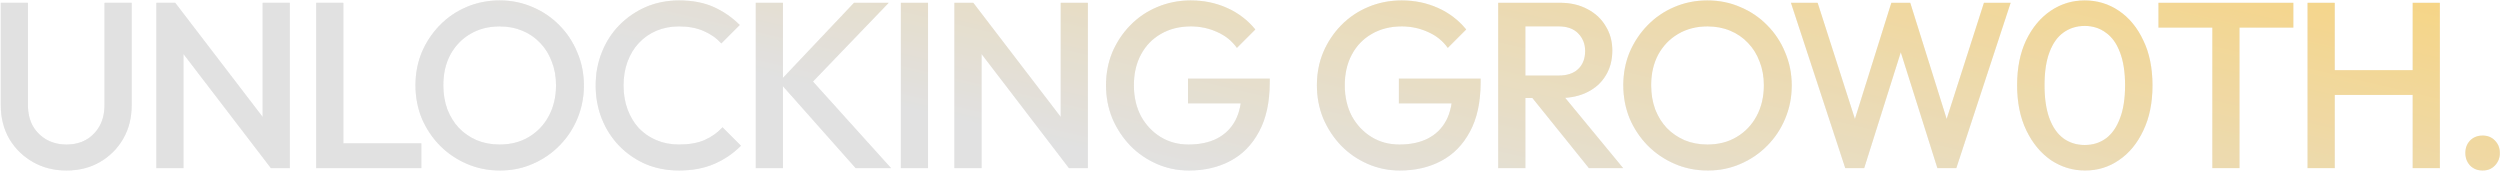
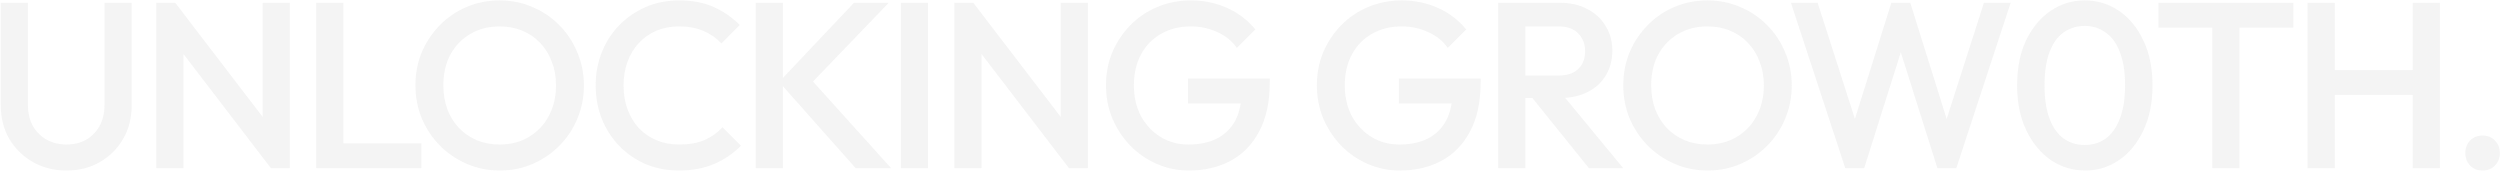
<svg xmlns="http://www.w3.org/2000/svg" width="1799" height="123" viewBox="0 0 1799 123" fill="none">
  <g opacity="0.7" filter="url(#filter0_n_2398_6561)">
    <path d="M47.82 122.7C38.867 122.7 30.82 120.66 23.68 116.58C16.54 112.5 10.873 106.947 6.68 99.92C2.6 92.78 0.56 84.733 0.56 75.78V2H20.11V75.61C20.11 81.39 21.3 86.433 23.68 90.74C26.173 94.933 29.517 98.22 33.71 100.6C37.903 102.867 42.607 104 47.82 104C53.147 104 57.85 102.867 61.93 100.6C66.01 98.22 69.24 94.933 71.62 90.74C74 86.433 75.19 81.447 75.19 75.78V2H94.74V75.95C94.74 84.903 92.7 92.893 88.62 99.92C84.54 106.947 78.987 112.5 71.96 116.58C64.933 120.66 56.887 122.7 47.82 122.7ZM112.493 121V2H126.093L132.043 24.44V121H112.493ZM194.943 121L123.713 28.01L126.093 2L197.323 94.99L194.943 121ZM194.943 121L188.993 100.09V2H208.543V121H194.943ZM227.549 121V2H247.099V121H227.549ZM240.979 121V103.15H303.199V121H240.979ZM359.824 122.7C351.324 122.7 343.391 121.113 336.024 117.94C328.658 114.767 322.198 110.403 316.644 104.85C311.091 99.183 306.728 92.667 303.554 85.3C300.494 77.82 298.964 69.83 298.964 61.33C298.964 52.83 300.494 44.897 303.554 37.53C306.728 30.163 311.034 23.703 316.474 18.15C322.028 12.483 328.431 8.12 335.684 5.06C343.051 1.887 350.984 0.3 359.484 0.3C367.984 0.3 375.861 1.887 383.114 5.06C390.481 8.12 396.941 12.483 402.494 18.15C408.048 23.703 412.354 30.22 415.414 37.7C418.588 45.067 420.174 53 420.174 61.5C420.174 70 418.588 77.99 415.414 85.47C412.354 92.837 408.048 99.297 402.494 104.85C397.054 110.403 390.651 114.767 383.284 117.94C376.031 121.113 368.211 122.7 359.824 122.7ZM359.484 104C367.531 104 374.558 102.187 380.564 98.56C386.684 94.933 391.444 89.947 394.844 83.6C398.358 77.14 400.114 69.717 400.114 61.33C400.114 55.097 399.094 49.43 397.054 44.33C395.128 39.117 392.351 34.64 388.724 30.9C385.098 27.047 380.791 24.1 375.804 22.06C370.931 20.02 365.491 19 359.484 19C351.551 19 344.524 20.813 338.404 24.44C332.398 27.953 327.638 32.883 324.124 39.23C320.724 45.577 319.024 52.943 319.024 61.33C319.024 67.563 319.988 73.343 321.914 78.67C323.954 83.883 326.731 88.36 330.244 92.1C333.871 95.84 338.178 98.787 343.164 100.94C348.151 102.98 353.591 104 359.484 104ZM488.643 122.7C480.03 122.7 472.04 121.17 464.673 118.11C457.42 114.937 451.073 110.573 445.633 105.02C440.193 99.353 436 92.837 433.053 85.47C430.107 77.99 428.633 70 428.633 61.5C428.633 53 430.107 45.067 433.053 37.7C436 30.22 440.193 23.703 445.633 18.15C451.073 12.597 457.42 8.233 464.673 5.06C472.04 1.887 480.03 0.3 488.643 0.3C498.277 0.3 506.607 1.887 513.633 5.06C520.66 8.233 526.893 12.54 532.333 17.98L519.073 31.24C515.56 27.387 511.253 24.383 506.153 22.23C501.167 20.077 495.33 19 488.643 19C482.75 19 477.367 20.02 472.493 22.06C467.62 24.1 463.37 27.047 459.743 30.9C456.23 34.64 453.51 39.117 451.583 44.33C449.657 49.543 448.693 55.267 448.693 61.5C448.693 67.733 449.657 73.457 451.583 78.67C453.51 83.883 456.23 88.417 459.743 92.27C463.37 96.01 467.62 98.9 472.493 100.94C477.367 102.98 482.75 104 488.643 104C495.897 104 502.017 102.923 507.003 100.77C512.103 98.503 516.41 95.443 519.923 91.59L533.183 104.85C527.743 110.403 521.34 114.767 513.973 117.94C506.607 121.113 498.163 122.7 488.643 122.7ZM615.738 121L560.658 58.95L614.548 2H639.538L580.038 63.88V53.17L641.238 121H615.738ZM543.828 121V2H563.378V121H543.828ZM648.259 121V2H667.809V121H648.259ZM686.781 121V2H700.381L706.331 24.44V121H686.781ZM769.231 121L698.001 28.01L700.381 2L771.611 94.99L769.231 121ZM769.231 121L763.281 100.09V2H782.831V121H769.231ZM855.556 122.7C847.396 122.7 839.69 121.113 832.436 117.94C825.183 114.767 818.836 110.403 813.396 104.85C807.956 99.183 803.65 92.667 800.476 85.3C797.416 77.82 795.886 69.83 795.886 61.33C795.886 52.83 797.416 44.897 800.476 37.53C803.65 30.163 807.956 23.703 813.396 18.15C818.95 12.483 825.41 8.12 832.776 5.06C840.256 1.887 848.303 0.3 856.916 0.3C866.323 0.3 875.05 2.113 883.096 5.74C891.143 9.367 897.886 14.523 903.326 21.21L890.066 34.47C886.553 29.483 881.85 25.687 875.956 23.08C870.063 20.36 863.716 19 856.916 19C848.756 19 841.56 20.813 835.326 24.44C829.206 27.953 824.446 32.883 821.046 39.23C817.646 45.577 815.946 52.943 815.946 61.33C815.946 69.717 817.646 77.14 821.046 83.6C824.56 89.947 829.263 94.933 835.156 98.56C841.05 102.187 847.736 104 855.216 104C863.15 104 869.95 102.583 875.616 99.75C881.396 96.803 885.816 92.497 888.876 86.83C891.936 81.05 893.466 73.967 893.466 65.58L905.706 74.42H854.876V56.57H913.696V59.29C913.696 73.457 911.146 85.243 906.046 94.65C901.06 104.057 894.203 111.083 885.476 115.73C876.75 120.377 866.776 122.7 855.556 122.7ZM1007.31 122.7C999.148 122.7 991.441 121.113 984.188 117.94C976.935 114.767 970.588 110.403 965.148 104.85C959.708 99.183 955.401 92.667 952.228 85.3C949.168 77.82 947.638 69.83 947.638 61.33C947.638 52.83 949.168 44.897 952.228 37.53C955.401 30.163 959.708 23.703 965.148 18.15C970.701 12.483 977.161 8.12 984.528 5.06C992.008 1.887 1000.05 0.3 1008.67 0.3C1018.07 0.3 1026.8 2.113 1034.85 5.74C1042.89 9.367 1049.64 14.523 1055.08 21.21L1041.82 34.47C1038.3 29.483 1033.6 25.687 1027.71 23.08C1021.81 20.36 1015.47 19 1008.67 19C1000.51 19 993.311 20.813 987.078 24.44C980.958 27.953 976.198 32.883 972.798 39.23C969.398 45.577 967.698 52.943 967.698 61.33C967.698 69.717 969.398 77.14 972.798 83.6C976.311 89.947 981.015 94.933 986.908 98.56C992.801 102.187 999.488 104 1006.97 104C1014.9 104 1021.7 102.583 1027.37 99.75C1033.15 96.803 1037.57 92.497 1040.63 86.83C1043.69 81.05 1045.22 73.967 1045.22 65.58L1057.46 74.42H1006.63V56.57H1065.45V59.29C1065.45 73.457 1062.9 85.243 1057.8 94.65C1052.81 104.057 1045.95 111.083 1037.23 115.73C1028.5 120.377 1018.53 122.7 1007.31 122.7ZM1091.54 70.51V54.36H1121.63C1127.63 54.36 1132.28 52.83 1135.57 49.77C1138.97 46.597 1140.67 42.233 1140.67 36.68C1140.67 31.693 1139.02 27.5 1135.74 24.1C1132.45 20.7 1127.8 19 1121.8 19H1091.54V2H1122.65C1130.13 2 1136.7 3.53 1142.37 6.59C1148.03 9.537 1152.4 13.617 1155.46 18.83C1158.63 23.93 1160.22 29.767 1160.22 36.34C1160.22 43.253 1158.63 49.26 1155.46 54.36C1152.4 59.46 1148.03 63.427 1142.37 66.26C1136.7 69.093 1130.13 70.51 1122.65 70.51H1091.54ZM1078.11 121V2H1097.66V121H1078.11ZM1143.39 121L1101.74 69.32L1119.93 62.69L1168.04 121H1143.39ZM1228.98 122.7C1220.48 122.7 1212.54 121.113 1205.18 117.94C1197.81 114.767 1191.35 110.403 1185.8 104.85C1180.24 99.183 1175.88 92.667 1172.71 85.3C1169.65 77.82 1168.12 69.83 1168.12 61.33C1168.12 52.83 1169.65 44.897 1172.71 37.53C1175.88 30.163 1180.19 23.703 1185.63 18.15C1191.18 12.483 1197.58 8.12 1204.84 5.06C1212.2 1.887 1220.14 0.3 1228.64 0.3C1237.14 0.3 1245.01 1.887 1252.27 5.06C1259.63 8.12 1266.09 12.483 1271.65 18.15C1277.2 23.703 1281.51 30.22 1284.57 37.7C1287.74 45.067 1289.33 53 1289.33 61.5C1289.33 70 1287.74 77.99 1284.57 85.47C1281.51 92.837 1277.2 99.297 1271.65 104.85C1266.21 110.403 1259.8 114.767 1252.44 117.94C1245.18 121.113 1237.36 122.7 1228.98 122.7ZM1228.64 104C1236.68 104 1243.71 102.187 1249.72 98.56C1255.84 94.933 1260.6 89.947 1264 83.6C1267.51 77.14 1269.27 69.717 1269.27 61.33C1269.27 55.097 1268.25 49.43 1266.21 44.33C1264.28 39.117 1261.5 34.64 1257.88 30.9C1254.25 27.047 1249.94 24.1 1244.96 22.06C1240.08 20.02 1234.64 19 1228.64 19C1220.7 19 1213.68 20.813 1207.56 24.44C1201.55 27.953 1196.79 32.883 1193.28 39.23C1189.88 45.577 1188.18 52.943 1188.18 61.33C1188.18 67.563 1189.14 73.343 1191.07 78.67C1193.11 83.883 1195.88 88.36 1199.4 92.1C1203.02 95.84 1207.33 98.787 1212.32 100.94C1217.3 102.98 1222.74 104 1228.64 104ZM1327.86 121L1288.76 2H1307.97L1337.38 93.63H1332.28L1361.01 2H1374.61L1403.34 93.63H1398.24L1427.65 2H1446.86L1407.76 121H1394.16L1365.26 29.54H1370.36L1341.46 121H1327.86ZM1500.48 122.7C1491.53 122.7 1483.31 120.207 1475.83 115.22C1468.47 110.12 1462.57 102.98 1458.15 93.8C1453.73 84.62 1451.52 73.797 1451.52 61.33C1451.52 48.863 1453.68 38.097 1457.98 29.03C1462.4 19.85 1468.3 12.767 1475.66 7.78C1483.03 2.793 1491.19 0.3 1500.14 0.3C1509.21 0.3 1517.43 2.793 1524.79 7.78C1532.16 12.767 1538 19.85 1542.3 29.03C1546.72 38.097 1548.93 48.92 1548.93 61.5C1548.93 73.967 1546.72 84.79 1542.3 93.97C1538 103.15 1532.16 110.233 1524.79 115.22C1517.54 120.207 1509.44 122.7 1500.48 122.7ZM1500.14 104.34C1506.04 104.34 1511.14 102.753 1515.44 99.58C1519.75 96.407 1523.09 91.647 1525.47 85.3C1527.97 78.953 1529.21 70.963 1529.21 61.33C1529.21 51.81 1527.97 43.877 1525.47 37.53C1523.09 31.183 1519.69 26.48 1515.27 23.42C1510.97 20.247 1505.92 18.66 1500.14 18.66C1494.36 18.66 1489.26 20.247 1484.84 23.42C1480.54 26.48 1477.19 31.183 1474.81 37.53C1472.43 43.763 1471.24 51.697 1471.24 61.33C1471.24 70.963 1472.43 78.953 1474.81 85.3C1477.19 91.647 1480.54 96.407 1484.84 99.58C1489.26 102.753 1494.36 104.34 1500.14 104.34ZM1591.99 121V5.4H1611.54V121H1591.99ZM1553.23 19.85V2H1650.3V19.85H1553.23ZM1660.52 121V2H1680.07V121H1660.52ZM1736.17 121V2H1755.72V121H1736.17ZM1673.95 68.3V50.45H1740.42V68.3H1673.95ZM1786.48 122.7C1782.85 122.7 1779.85 121.51 1777.47 119.13C1775.2 116.637 1774.07 113.633 1774.07 110.12C1774.07 106.493 1775.2 103.49 1777.47 101.11C1779.85 98.73 1782.85 97.54 1786.48 97.54C1790.1 97.54 1793.05 98.73 1795.32 101.11C1797.7 103.49 1798.89 106.493 1798.89 110.12C1798.89 113.633 1797.7 116.637 1795.32 119.13C1793.05 121.51 1790.1 122.7 1786.48 122.7Z" fill="#EFEFEF" />
-     <path d="M47.82 122.7C38.867 122.7 30.82 120.66 23.68 116.58C16.54 112.5 10.873 106.947 6.68 99.92C2.6 92.78 0.56 84.733 0.56 75.78V2H20.11V75.61C20.11 81.39 21.3 86.433 23.68 90.74C26.173 94.933 29.517 98.22 33.71 100.6C37.903 102.867 42.607 104 47.82 104C53.147 104 57.85 102.867 61.93 100.6C66.01 98.22 69.24 94.933 71.62 90.74C74 86.433 75.19 81.447 75.19 75.78V2H94.74V75.95C94.74 84.903 92.7 92.893 88.62 99.92C84.54 106.947 78.987 112.5 71.96 116.58C64.933 120.66 56.887 122.7 47.82 122.7ZM112.493 121V2H126.093L132.043 24.44V121H112.493ZM194.943 121L123.713 28.01L126.093 2L197.323 94.99L194.943 121ZM194.943 121L188.993 100.09V2H208.543V121H194.943ZM227.549 121V2H247.099V121H227.549ZM240.979 121V103.15H303.199V121H240.979ZM359.824 122.7C351.324 122.7 343.391 121.113 336.024 117.94C328.658 114.767 322.198 110.403 316.644 104.85C311.091 99.183 306.728 92.667 303.554 85.3C300.494 77.82 298.964 69.83 298.964 61.33C298.964 52.83 300.494 44.897 303.554 37.53C306.728 30.163 311.034 23.703 316.474 18.15C322.028 12.483 328.431 8.12 335.684 5.06C343.051 1.887 350.984 0.3 359.484 0.3C367.984 0.3 375.861 1.887 383.114 5.06C390.481 8.12 396.941 12.483 402.494 18.15C408.048 23.703 412.354 30.22 415.414 37.7C418.588 45.067 420.174 53 420.174 61.5C420.174 70 418.588 77.99 415.414 85.47C412.354 92.837 408.048 99.297 402.494 104.85C397.054 110.403 390.651 114.767 383.284 117.94C376.031 121.113 368.211 122.7 359.824 122.7ZM359.484 104C367.531 104 374.558 102.187 380.564 98.56C386.684 94.933 391.444 89.947 394.844 83.6C398.358 77.14 400.114 69.717 400.114 61.33C400.114 55.097 399.094 49.43 397.054 44.33C395.128 39.117 392.351 34.64 388.724 30.9C385.098 27.047 380.791 24.1 375.804 22.06C370.931 20.02 365.491 19 359.484 19C351.551 19 344.524 20.813 338.404 24.44C332.398 27.953 327.638 32.883 324.124 39.23C320.724 45.577 319.024 52.943 319.024 61.33C319.024 67.563 319.988 73.343 321.914 78.67C323.954 83.883 326.731 88.36 330.244 92.1C333.871 95.84 338.178 98.787 343.164 100.94C348.151 102.98 353.591 104 359.484 104ZM488.643 122.7C480.03 122.7 472.04 121.17 464.673 118.11C457.42 114.937 451.073 110.573 445.633 105.02C440.193 99.353 436 92.837 433.053 85.47C430.107 77.99 428.633 70 428.633 61.5C428.633 53 430.107 45.067 433.053 37.7C436 30.22 440.193 23.703 445.633 18.15C451.073 12.597 457.42 8.233 464.673 5.06C472.04 1.887 480.03 0.3 488.643 0.3C498.277 0.3 506.607 1.887 513.633 5.06C520.66 8.233 526.893 12.54 532.333 17.98L519.073 31.24C515.56 27.387 511.253 24.383 506.153 22.23C501.167 20.077 495.33 19 488.643 19C482.75 19 477.367 20.02 472.493 22.06C467.62 24.1 463.37 27.047 459.743 30.9C456.23 34.64 453.51 39.117 451.583 44.33C449.657 49.543 448.693 55.267 448.693 61.5C448.693 67.733 449.657 73.457 451.583 78.67C453.51 83.883 456.23 88.417 459.743 92.27C463.37 96.01 467.62 98.9 472.493 100.94C477.367 102.98 482.75 104 488.643 104C495.897 104 502.017 102.923 507.003 100.77C512.103 98.503 516.41 95.443 519.923 91.59L533.183 104.85C527.743 110.403 521.34 114.767 513.973 117.94C506.607 121.113 498.163 122.7 488.643 122.7ZM615.738 121L560.658 58.95L614.548 2H639.538L580.038 63.88V53.17L641.238 121H615.738ZM543.828 121V2H563.378V121H543.828ZM648.259 121V2H667.809V121H648.259ZM686.781 121V2H700.381L706.331 24.44V121H686.781ZM769.231 121L698.001 28.01L700.381 2L771.611 94.99L769.231 121ZM769.231 121L763.281 100.09V2H782.831V121H769.231ZM855.556 122.7C847.396 122.7 839.69 121.113 832.436 117.94C825.183 114.767 818.836 110.403 813.396 104.85C807.956 99.183 803.65 92.667 800.476 85.3C797.416 77.82 795.886 69.83 795.886 61.33C795.886 52.83 797.416 44.897 800.476 37.53C803.65 30.163 807.956 23.703 813.396 18.15C818.95 12.483 825.41 8.12 832.776 5.06C840.256 1.887 848.303 0.3 856.916 0.3C866.323 0.3 875.05 2.113 883.096 5.74C891.143 9.367 897.886 14.523 903.326 21.21L890.066 34.47C886.553 29.483 881.85 25.687 875.956 23.08C870.063 20.36 863.716 19 856.916 19C848.756 19 841.56 20.813 835.326 24.44C829.206 27.953 824.446 32.883 821.046 39.23C817.646 45.577 815.946 52.943 815.946 61.33C815.946 69.717 817.646 77.14 821.046 83.6C824.56 89.947 829.263 94.933 835.156 98.56C841.05 102.187 847.736 104 855.216 104C863.15 104 869.95 102.583 875.616 99.75C881.396 96.803 885.816 92.497 888.876 86.83C891.936 81.05 893.466 73.967 893.466 65.58L905.706 74.42H854.876V56.57H913.696V59.29C913.696 73.457 911.146 85.243 906.046 94.65C901.06 104.057 894.203 111.083 885.476 115.73C876.75 120.377 866.776 122.7 855.556 122.7ZM1007.31 122.7C999.148 122.7 991.441 121.113 984.188 117.94C976.935 114.767 970.588 110.403 965.148 104.85C959.708 99.183 955.401 92.667 952.228 85.3C949.168 77.82 947.638 69.83 947.638 61.33C947.638 52.83 949.168 44.897 952.228 37.53C955.401 30.163 959.708 23.703 965.148 18.15C970.701 12.483 977.161 8.12 984.528 5.06C992.008 1.887 1000.05 0.3 1008.67 0.3C1018.07 0.3 1026.8 2.113 1034.85 5.74C1042.89 9.367 1049.64 14.523 1055.08 21.21L1041.82 34.47C1038.3 29.483 1033.6 25.687 1027.71 23.08C1021.81 20.36 1015.47 19 1008.67 19C1000.51 19 993.311 20.813 987.078 24.44C980.958 27.953 976.198 32.883 972.798 39.23C969.398 45.577 967.698 52.943 967.698 61.33C967.698 69.717 969.398 77.14 972.798 83.6C976.311 89.947 981.015 94.933 986.908 98.56C992.801 102.187 999.488 104 1006.97 104C1014.9 104 1021.7 102.583 1027.37 99.75C1033.15 96.803 1037.57 92.497 1040.63 86.83C1043.69 81.05 1045.22 73.967 1045.22 65.58L1057.46 74.42H1006.63V56.57H1065.45V59.29C1065.45 73.457 1062.9 85.243 1057.8 94.65C1052.81 104.057 1045.95 111.083 1037.23 115.73C1028.5 120.377 1018.53 122.7 1007.31 122.7ZM1091.54 70.51V54.36H1121.63C1127.63 54.36 1132.28 52.83 1135.57 49.77C1138.97 46.597 1140.67 42.233 1140.67 36.68C1140.67 31.693 1139.02 27.5 1135.74 24.1C1132.45 20.7 1127.8 19 1121.8 19H1091.54V2H1122.65C1130.13 2 1136.7 3.53 1142.37 6.59C1148.03 9.537 1152.4 13.617 1155.46 18.83C1158.63 23.93 1160.22 29.767 1160.22 36.34C1160.22 43.253 1158.63 49.26 1155.46 54.36C1152.4 59.46 1148.03 63.427 1142.37 66.26C1136.7 69.093 1130.13 70.51 1122.65 70.51H1091.54ZM1078.11 121V2H1097.66V121H1078.11ZM1143.39 121L1101.74 69.32L1119.93 62.69L1168.04 121H1143.39ZM1228.98 122.7C1220.48 122.7 1212.54 121.113 1205.18 117.94C1197.81 114.767 1191.35 110.403 1185.8 104.85C1180.24 99.183 1175.88 92.667 1172.71 85.3C1169.65 77.82 1168.12 69.83 1168.12 61.33C1168.12 52.83 1169.65 44.897 1172.71 37.53C1175.88 30.163 1180.19 23.703 1185.63 18.15C1191.18 12.483 1197.58 8.12 1204.84 5.06C1212.2 1.887 1220.14 0.3 1228.64 0.3C1237.14 0.3 1245.01 1.887 1252.27 5.06C1259.63 8.12 1266.09 12.483 1271.65 18.15C1277.2 23.703 1281.51 30.22 1284.57 37.7C1287.74 45.067 1289.33 53 1289.33 61.5C1289.33 70 1287.74 77.99 1284.57 85.47C1281.51 92.837 1277.2 99.297 1271.65 104.85C1266.21 110.403 1259.8 114.767 1252.44 117.94C1245.18 121.113 1237.36 122.7 1228.98 122.7ZM1228.64 104C1236.68 104 1243.71 102.187 1249.72 98.56C1255.84 94.933 1260.6 89.947 1264 83.6C1267.51 77.14 1269.27 69.717 1269.27 61.33C1269.27 55.097 1268.25 49.43 1266.21 44.33C1264.28 39.117 1261.5 34.64 1257.88 30.9C1254.25 27.047 1249.94 24.1 1244.96 22.06C1240.08 20.02 1234.64 19 1228.64 19C1220.7 19 1213.68 20.813 1207.56 24.44C1201.55 27.953 1196.79 32.883 1193.28 39.23C1189.88 45.577 1188.18 52.943 1188.18 61.33C1188.18 67.563 1189.14 73.343 1191.07 78.67C1193.11 83.883 1195.88 88.36 1199.4 92.1C1203.02 95.84 1207.33 98.787 1212.32 100.94C1217.3 102.98 1222.74 104 1228.64 104ZM1327.86 121L1288.76 2H1307.97L1337.38 93.63H1332.28L1361.01 2H1374.61L1403.34 93.63H1398.24L1427.65 2H1446.86L1407.76 121H1394.16L1365.26 29.54H1370.36L1341.46 121H1327.86ZM1500.48 122.7C1491.53 122.7 1483.31 120.207 1475.83 115.22C1468.47 110.12 1462.57 102.98 1458.15 93.8C1453.73 84.62 1451.52 73.797 1451.52 61.33C1451.52 48.863 1453.68 38.097 1457.98 29.03C1462.4 19.85 1468.3 12.767 1475.66 7.78C1483.03 2.793 1491.19 0.3 1500.14 0.3C1509.21 0.3 1517.43 2.793 1524.79 7.78C1532.16 12.767 1538 19.85 1542.3 29.03C1546.72 38.097 1548.93 48.92 1548.93 61.5C1548.93 73.967 1546.72 84.79 1542.3 93.97C1538 103.15 1532.16 110.233 1524.79 115.22C1517.54 120.207 1509.44 122.7 1500.48 122.7ZM1500.14 104.34C1506.04 104.34 1511.14 102.753 1515.44 99.58C1519.75 96.407 1523.09 91.647 1525.47 85.3C1527.97 78.953 1529.21 70.963 1529.21 61.33C1529.21 51.81 1527.97 43.877 1525.47 37.53C1523.09 31.183 1519.69 26.48 1515.27 23.42C1510.97 20.247 1505.92 18.66 1500.14 18.66C1494.36 18.66 1489.26 20.247 1484.84 23.42C1480.54 26.48 1477.19 31.183 1474.81 37.53C1472.43 43.763 1471.24 51.697 1471.24 61.33C1471.24 70.963 1472.43 78.953 1474.81 85.3C1477.19 91.647 1480.54 96.407 1484.84 99.58C1489.26 102.753 1494.36 104.34 1500.14 104.34ZM1591.99 121V5.4H1611.54V121H1591.99ZM1553.23 19.85V2H1650.3V19.85H1553.23ZM1660.52 121V2H1680.07V121H1660.52ZM1736.17 121V2H1755.72V121H1736.17ZM1673.95 68.3V50.45H1740.42V68.3H1673.95ZM1786.48 122.7C1782.85 122.7 1779.85 121.51 1777.47 119.13C1775.2 116.637 1774.07 113.633 1774.07 110.12C1774.07 106.493 1775.2 103.49 1777.47 101.11C1779.85 98.73 1782.85 97.54 1786.48 97.54C1790.1 97.54 1793.05 98.73 1795.32 101.11C1797.7 103.49 1798.89 106.493 1798.89 110.12C1798.89 113.633 1797.7 116.637 1795.32 119.13C1793.05 121.51 1790.1 122.7 1786.48 122.7Z" fill="url(#paint0_linear_2398_6561)" />
  </g>
  <defs>
    <filter id="filter0_n_2398_6561" x="0.559" y="0.301" width="1798.33" height="122.398" filterUnits="userSpaceOnUse" color-interpolation-filters="sRGB">
      <feFlood flood-opacity="0" result="BackgroundImageFix" />
      <feBlend mode="normal" in="SourceGraphic" in2="BackgroundImageFix" result="shape" />
      <feTurbulence type="fractalNoise" baseFrequency="2 2" stitchTiles="stitch" numOctaves="3" result="noise" seed="9682" />
      <feColorMatrix in="noise" type="luminanceToAlpha" result="alphaNoise" />
      <feComponentTransfer in="alphaNoise" result="coloredNoise1">
        <feFuncA type="discrete" tableValues="1 1 1 1 1 1 1 1 1 1 1 1 1 1 1 1 1 1 1 1 1 1 1 1 1 1 1 1 1 1 1 1 1 1 1 1 1 1 1 1 1 1 1 1 1 1 1 1 1 1 1 0 0 0 0 0 0 0 0 0 0 0 0 0 0 0 0 0 0 0 0 0 0 0 0 0 0 0 0 0 0 0 0 0 0 0 0 0 0 0 0 0 0 0 0 0 0 0 0 0 " />
      </feComponentTransfer>
      <feComposite operator="in" in2="shape" in="coloredNoise1" result="noise1Clipped" />
      <feFlood flood-color="#FFFFFF" result="color1Flood" />
      <feComposite operator="in" in2="noise1Clipped" in="color1Flood" result="color1" />
      <feMerge result="effect1_noise_2398_6561">
        <feMergeNode in="shape" />
        <feMergeNode in="color1" />
      </feMerge>
    </filter>
    <linearGradient id="paint0_linear_2398_6561" x1="792.801" y1="110.785" x2="866.807" y2="-205.48" gradientUnits="userSpaceOnUse">
      <stop stop-color="#D4D4D4" />
      <stop offset="1" stop-color="#F2C354" />
    </linearGradient>
  </defs>
</svg>